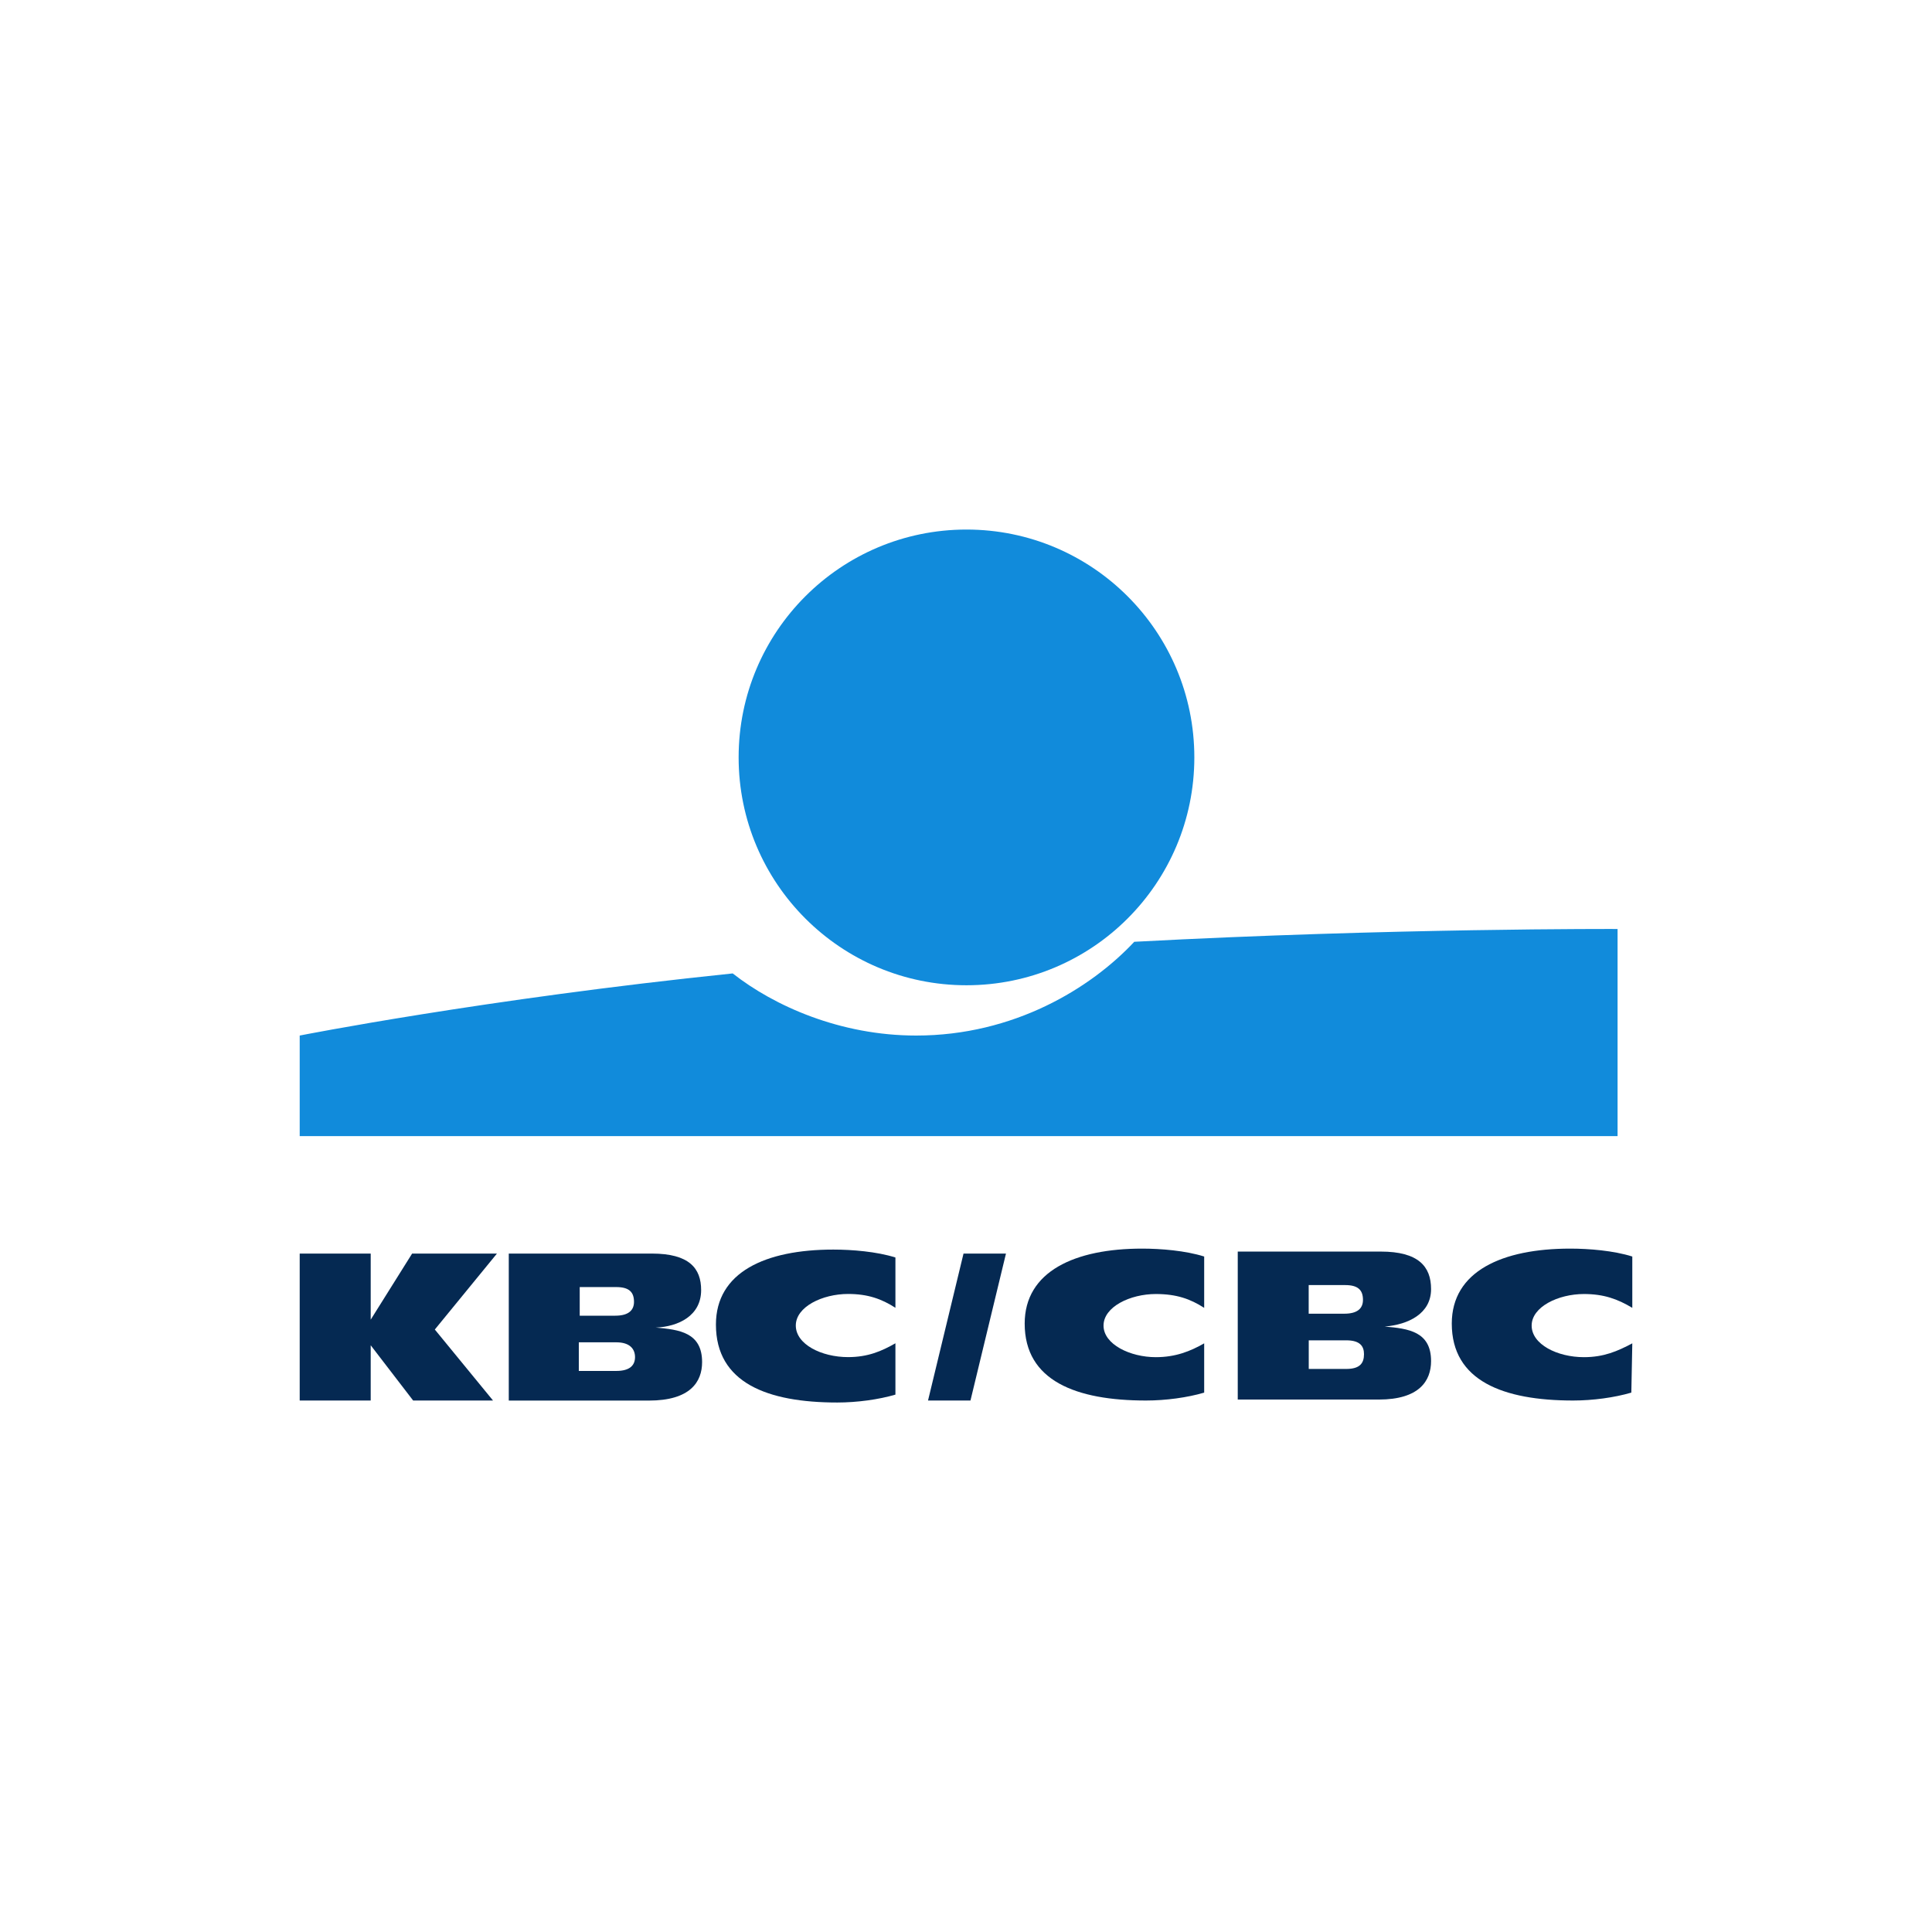
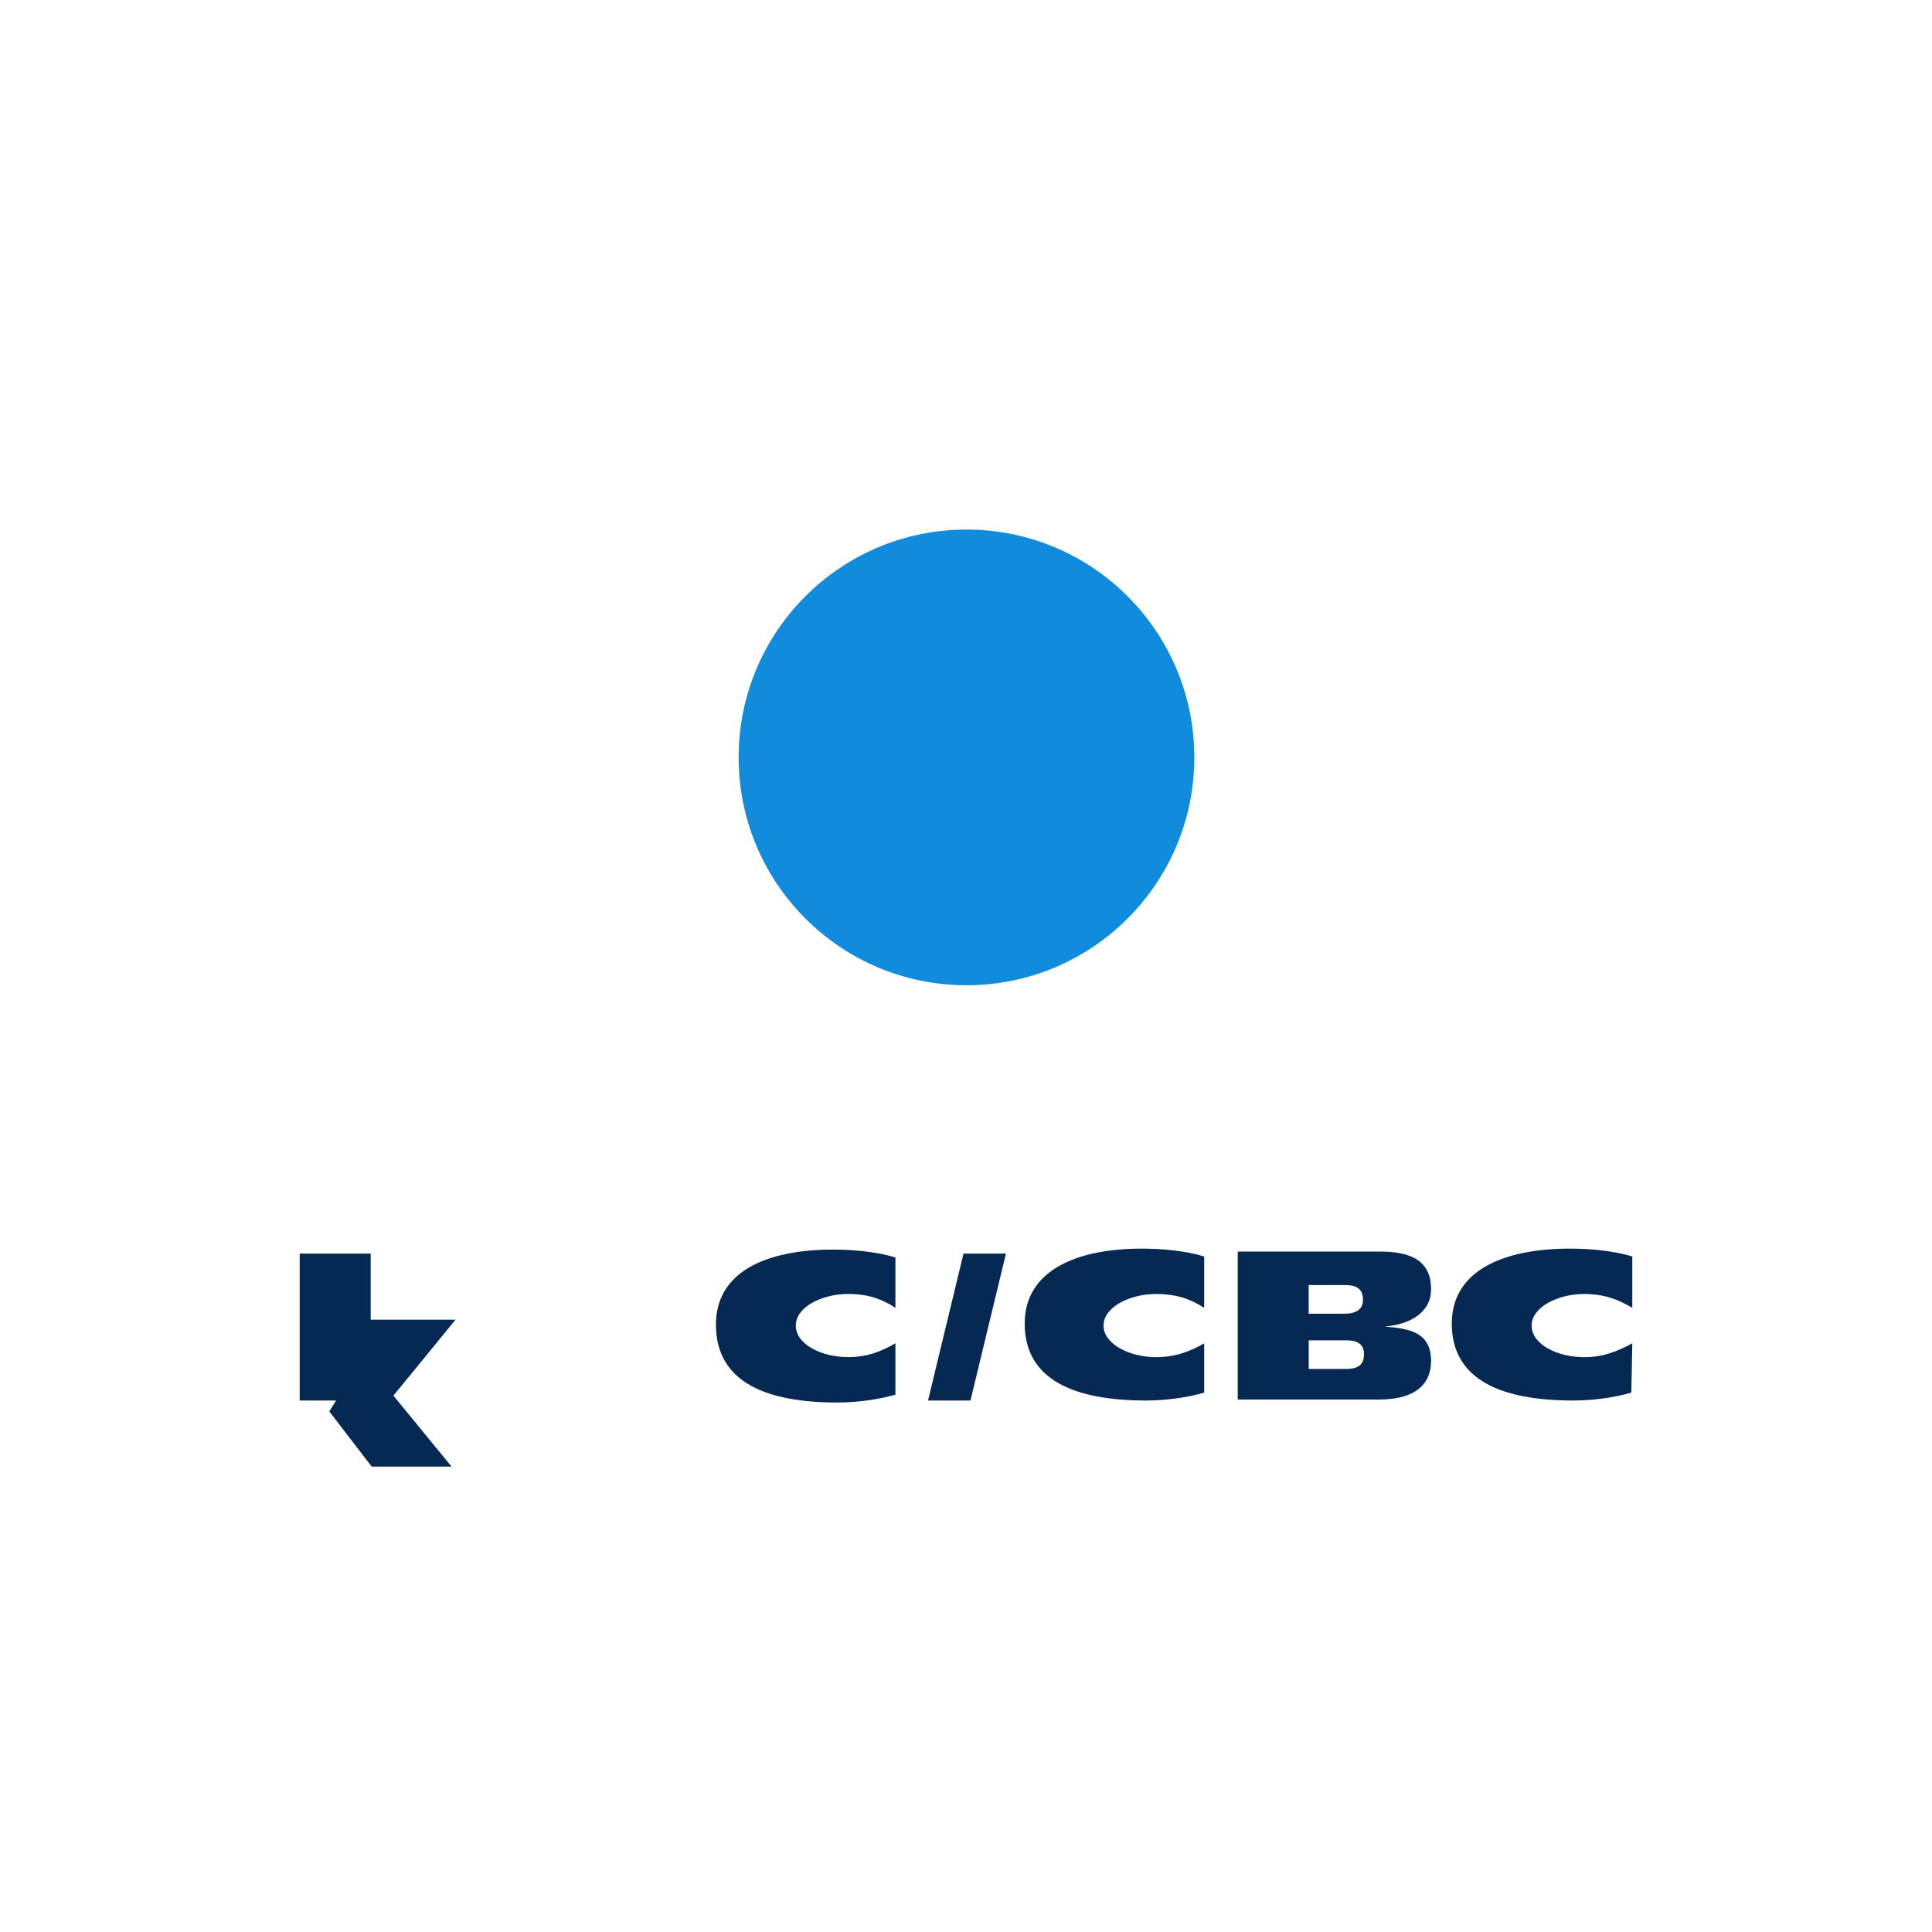
<svg xmlns="http://www.w3.org/2000/svg" id="Layer_2" width="320" height="320" viewBox="0 0 320 320">
  <defs>
    <style>.cls-1{fill:none;}.cls-2,.cls-3{fill:#052952;}.cls-4{fill:#118bdb;}.cls-3{fill-rule:evenodd;}</style>
  </defs>
  <g id="Layer_1-2">
    <g>
      <rect class="cls-1" width="320" height="320" />
      <g>
        <g>
          <circle class="cls-4" cx="160.08" cy="125.45" r="37.74" />
-           <path class="cls-4" d="M187.86,156c-7.19,7.68-19.93,15.52-36.11,15.52-12.58,0-23.53-4.9-30.39-10.29-41.17,4.25-71.72,10.29-71.72,10.29v16.66h218.28v-34.31s-37.41-.16-80.06,2.12h0Z" />
        </g>
        <g>
-           <path class="cls-2" d="M61.4,222.82v9.15h-11.76v-24.34h11.76v10.95h0l6.86-10.95h14.05l-10.29,12.58,9.64,11.76h-13.23l-7.03-9.15h0Z" />
+           <path class="cls-2" d="M61.4,222.82v9.15h-11.76v-24.34h11.76v10.95h0h14.05l-10.29,12.58,9.64,11.76h-13.23l-7.03-9.15h0Z" />
          <path class="cls-2" d="M148.32,230.99c-2.78,.82-6.37,1.31-9.64,1.31-11.6,0-20.1-3.27-20.1-12.91,0-8.66,8.17-12.42,19.44-12.42,3.1,0,7.19,.33,10.29,1.31v8.33c-2.29-1.47-4.57-2.29-7.84-2.29-4.25,0-8.66,2.12-8.66,5.23s4.25,5.23,8.66,5.23c3.27,0,5.55-.98,7.84-2.29v8.5h0Z" />
-           <path class="cls-2" d="M84.27,207.63h23.69c6.21,0,8.17,2.45,8.17,6.05,0,4.25-3.76,6.05-7.52,6.21h0c3.92,.33,7.68,.82,7.68,5.72,0,3.27-1.96,6.37-8.82,6.37h-23.2v-24.34h0Zm11.76,19.44h6.05c2.29,0,3.1-.98,3.1-2.29s-.82-2.45-3.1-2.45h-6.21v4.74h.16Zm0-9.15h5.88c2.29,0,3.1-.98,3.1-2.29,0-1.63-.82-2.45-2.94-2.45h-6.05v4.74h0Z" />
        </g>
        <g>
          <path class="cls-3" d="M205.01,207.3h23.69c6.21,0,8.33,2.45,8.33,6.21,0,4.08-3.76,5.88-7.68,6.21h0c3.92,.33,7.68,.82,7.68,5.72,0,3.27-1.96,6.37-8.66,6.37h-23.36v-24.51h0Zm11.76,19.44h6.21c2.29,0,2.94-.98,2.94-2.45,0-1.31-.65-2.29-2.94-2.29h-6.21v4.74h0Zm0-9.15h5.88c2.12,0,3.1-.82,3.1-2.29,0-1.63-.82-2.45-2.94-2.45h-6.05v4.74h0Z" />
          <path class="cls-3" d="M199.46,230.66c-2.78,.82-6.37,1.31-9.64,1.31-11.6,0-20.1-3.27-20.1-12.74,0-8.66,8.33-12.42,19.44-12.42,3.1,0,7.19,.33,10.29,1.31v8.5c-2.29-1.47-4.57-2.29-8.01-2.29-4.25,0-8.66,2.12-8.66,5.23s4.41,5.23,8.66,5.23c3.27,0,5.72-.98,8.01-2.29v8.17h0Z" />
          <path class="cls-3" d="M270.2,230.66c-2.78,.82-6.37,1.31-9.64,1.31-11.6,0-20.1-3.27-20.1-12.74,0-8.66,8.33-12.42,19.61-12.42,3.1,0,7.19,.33,10.29,1.31v8.5c-2.45-1.47-4.74-2.29-8.01-2.29-4.25,0-8.66,2.12-8.66,5.23s4.25,5.23,8.66,5.23c3.27,0,5.55-.98,8.01-2.29l-.16,8.17h0Z" />
        </g>
        <path class="cls-2" d="M159.59,207.63h7.03l-5.88,24.34h-7.03l5.88-24.34h0Z" />
      </g>
    </g>
  </g>
</svg>